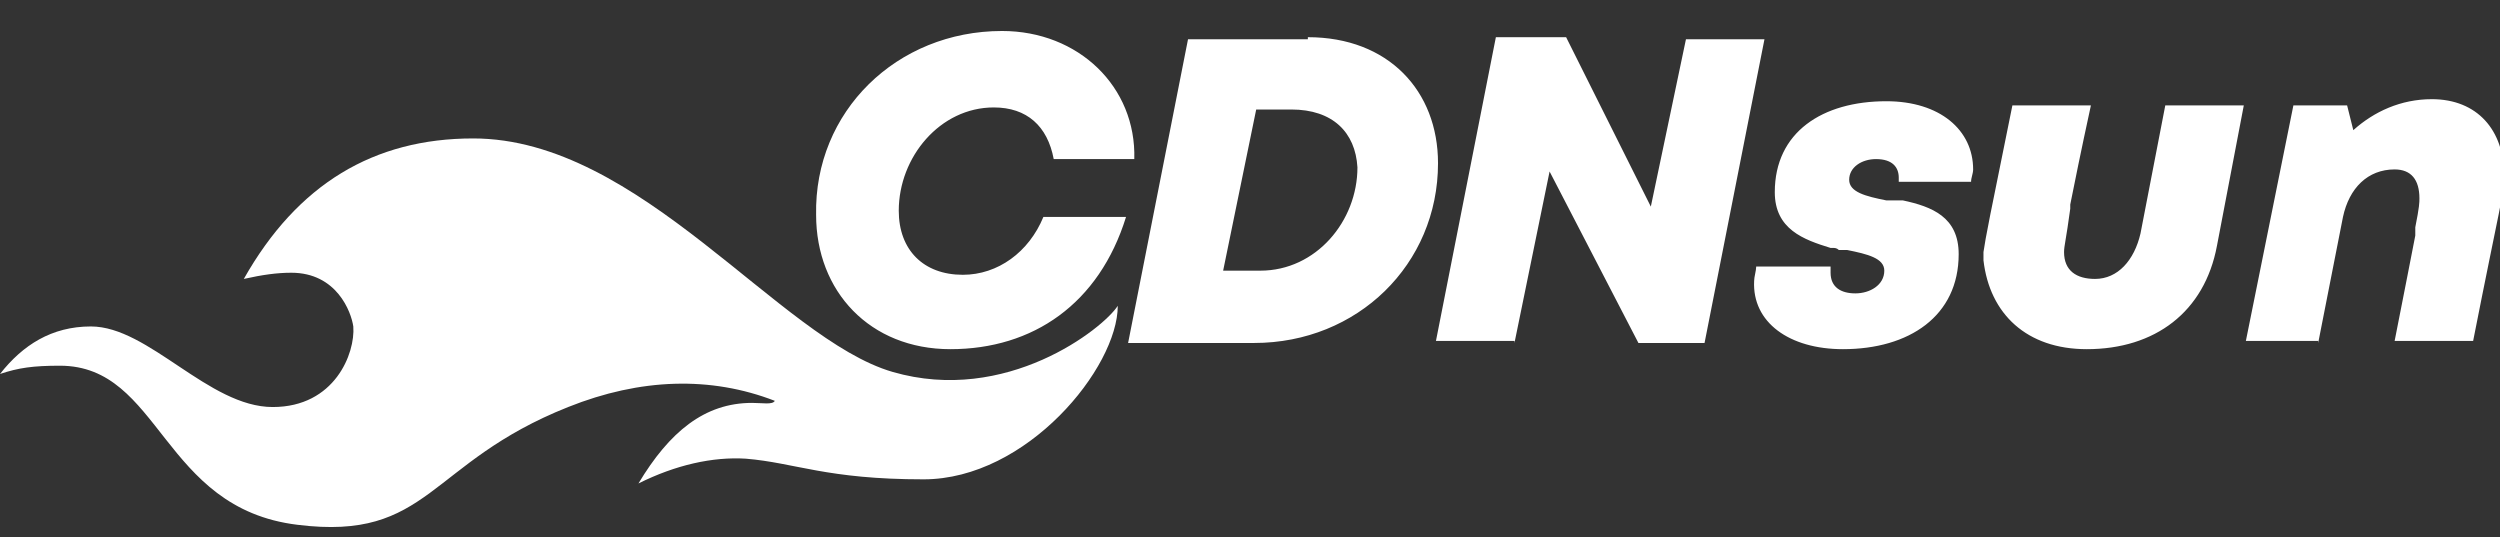
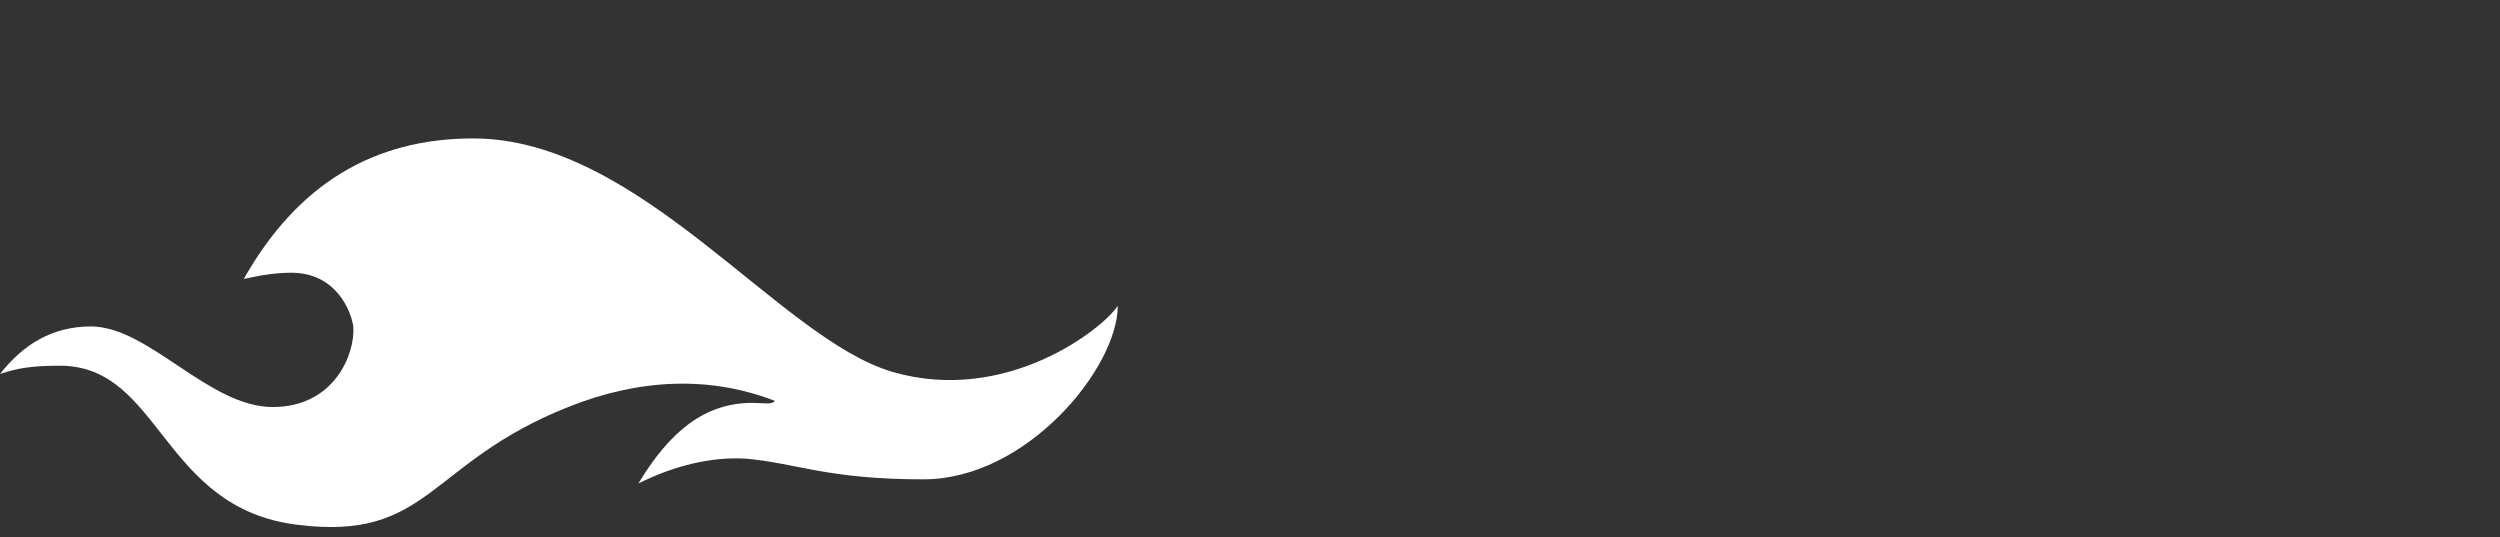
<svg xmlns="http://www.w3.org/2000/svg" version="1.1" id="Vrstva_1" width="121" height="26" x="0px" y="0px" viewBox="0 0 121 26" style="enable-background:new 0 0 121 26;" xml:space="preserve">
  <rect x="0" y="0" width="121" height="26" fill="#333333" stroke="none" />
  <style type="text/css">
	.st0{fill-rule:evenodd;clip-rule:evenodd;fill:#FFF;}
	.st1{fill:#FFF;}
</style>
  <g id="CDNsun-RGB">
    <path id="Eruption" class="st0" d="M43.2,18c5.5,1.6,10.2-2.1,10.9-3.2c0,3-4.4,8.4-9.4,8.4c-4.7,0-6.2-0.8-8.6-1   c-1.6-0.1-3.4,0.3-5.2,1.2c1.5-2.5,3.2-3.9,5.5-3.9c0.5,0,1,0.1,1.1-0.1c-3.1-1.2-6.5-1.1-10,0.3c-6.8,2.7-6.7,6.5-13.1,5.7   c-6.6-0.8-6.6-7.7-11.5-7.7c-1.3,0-2,0.1-2.9,0.4c1.1-1.4,2.5-2.3,4.4-2.3c2.8,0,5.7,3.9,8.8,3.9c3,0,4-2.6,3.9-3.9   c-0.1-0.7-0.8-2.6-3-2.6c-0.7,0-1.4,0.1-2.3,0.3c2.6-4.6,6.3-6.8,11.1-6.8C31,6.7,37.7,16.4,43.2,18z" />
-     <path id="CDNsun" class="st1" d="M48.5,1.5c3.7,0,6.5,2.7,6.4,6.2l0,0h-3.9c-0.3-1.6-1.3-2.5-2.9-2.5c-2.6,0-4.6,2.4-4.6,5   c0,1.9,1.2,3.1,3.1,3.1c1.7,0,3.2-1.1,3.9-2.8l0,0h4c-1.3,4.2-4.5,6.4-8.5,6.4c-3.9,0-6.5-2.8-6.5-6.5C39.4,5.4,43.4,1.5,48.5,1.5z    M63.3,1.8c3.9,0,6.3,2.6,6.3,6.1c0,4.9-3.9,8.7-8.9,8.7l0,0h-6.1l2.9-14.7H63.3z M62.5,5.3h-1.7l-1.6,7.8H61c2.7,0,4.7-2.4,4.7-5   C65.6,6.4,64.5,5.3,62.5,5.3L62.5,5.3z M73.3,16.6L75,8.3l4.3,8.3h3.2l2.9-14.7h-3.8L79.9,10l-4.1-8.2h-3.4l-2.9,14.7H73.3z    M89.2,16.9c3.2,0,5.6-1.6,5.6-4.6c0-1.8-1.3-2.3-2.7-2.6l-0.1,0c-0.1,0-0.1,0-0.2,0l-0.1,0c-0.1,0-0.1,0-0.2,0l-0.1,0l-0.1,0   c-1-0.2-1.8-0.4-1.8-1c0-0.6,0.6-1,1.3-1c0.8,0,1.1,0.4,1.1,0.9c0,0.1,0,0.1,0,0.2h3.5c0-0.2,0.1-0.4,0.1-0.6   c0-1.9-1.6-3.3-4.2-3.3c-3.1,0-5.4,1.5-5.4,4.4c0,1.8,1.4,2.3,2.7,2.7l0.1,0c0.1,0,0.2,0,0.3,0.1l0.1,0c0,0,0,0,0.1,0l0.1,0   c0,0,0,0,0.1,0c1,0.2,1.8,0.4,1.8,1c0,0.7-0.7,1.1-1.4,1.1c-0.7,0-1.2-0.3-1.2-1c0-0.1,0-0.2,0-0.3h-3.6c0,0.2-0.1,0.5-0.1,0.7   C84.8,15.6,86.6,16.9,89.2,16.9z M101,16.9c3.3,0,5.7-1.8,6.3-5l1.3-6.8h-3.8l-1.2,6.2c-0.3,1.3-1.1,2.2-2.2,2.2   c-0.9,0-1.5-0.4-1.5-1.3c0-0.3,0.1-0.6,0.3-2.1l0-0.2c0.2-1,0.5-2.5,1-4.8h-3.8c-1.1,5.4-1.3,6.4-1.4,7.1l0,0.1c0,0,0,0,0,0l0,0.1   c0,0,0,0,0,0l0,0.1c0,0,0,0.1,0,0.1C96.3,15.2,98.1,16.9,101,16.9z M112.2,16.6l1.2-6.1c0.3-1.4,1.2-2.3,2.5-2.3   c0.8,0,1.2,0.5,1.2,1.4l0,0c0,0.2,0,0.4-0.2,1.4l0,0.1c0,0,0,0.1,0,0.1l0,0.2c-0.2,1-0.5,2.6-1,5.1h3.8c1.3-6.6,1.5-7.1,1.5-8   c0-2.2-1.3-3.7-3.5-3.7c-1.5,0-2.8,0.6-3.8,1.5l-0.3-1.2h-2.6l-2.3,11.4H112.2z" />
  </g>
</svg>